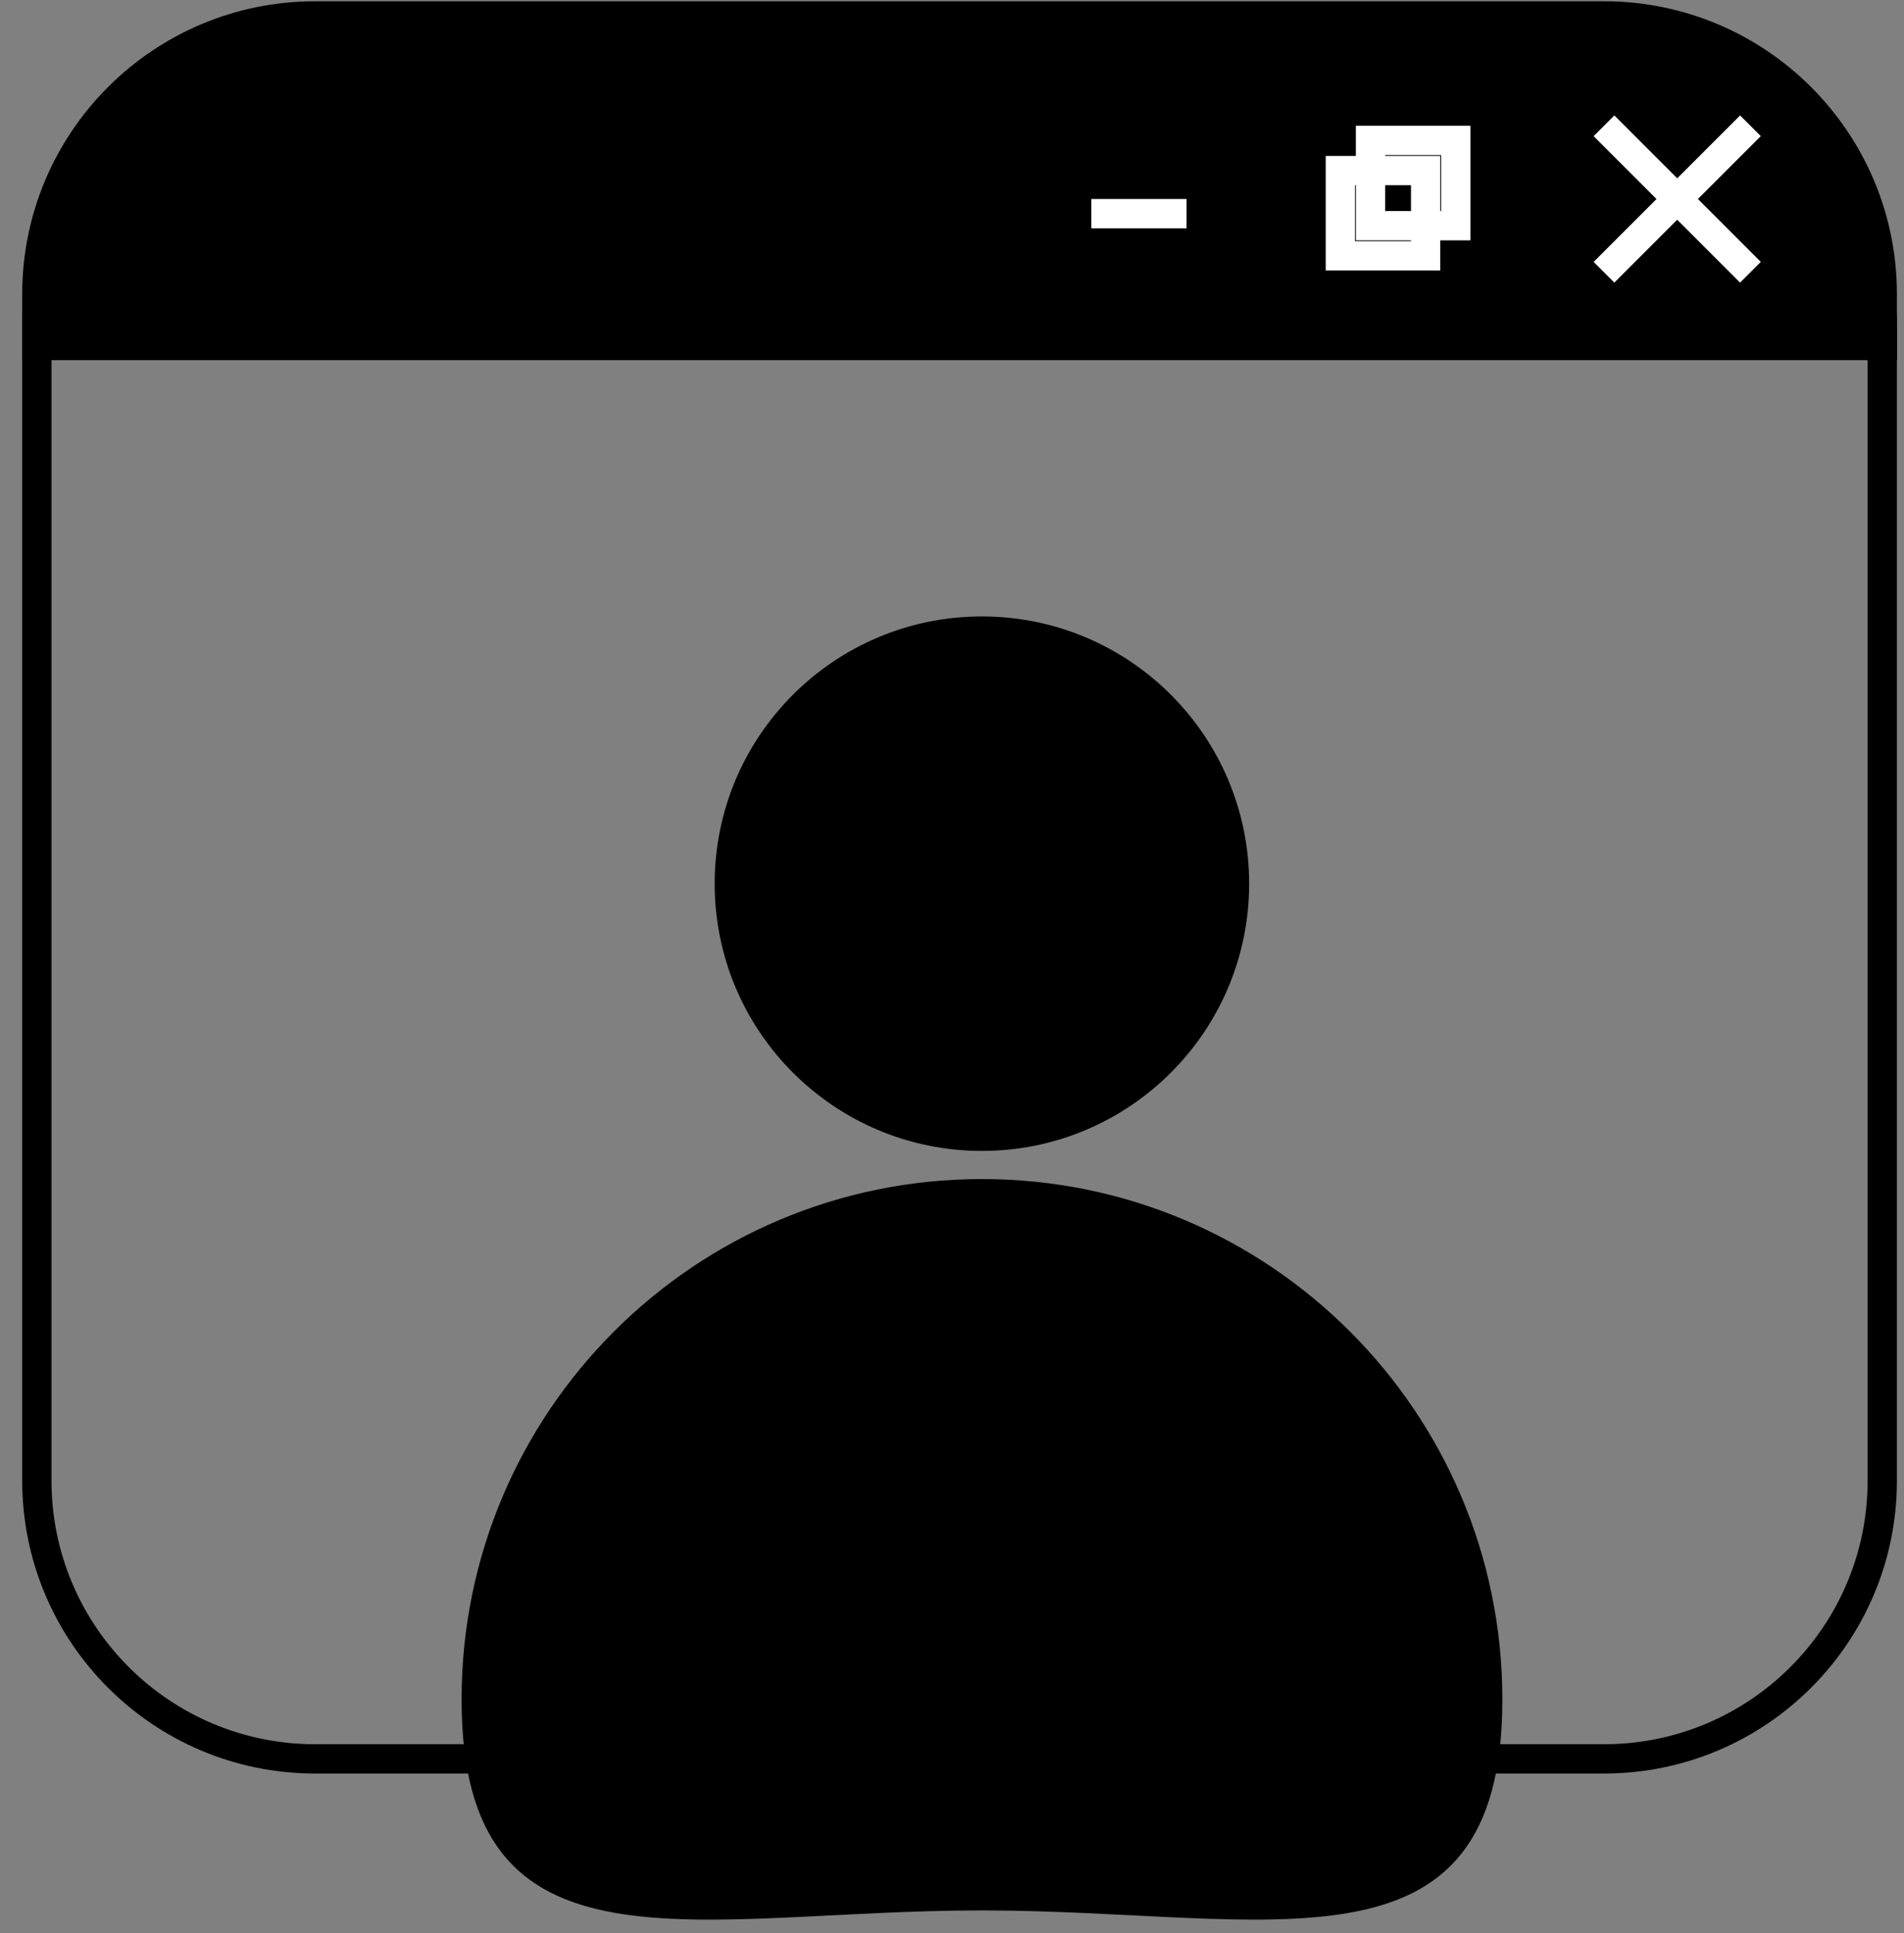
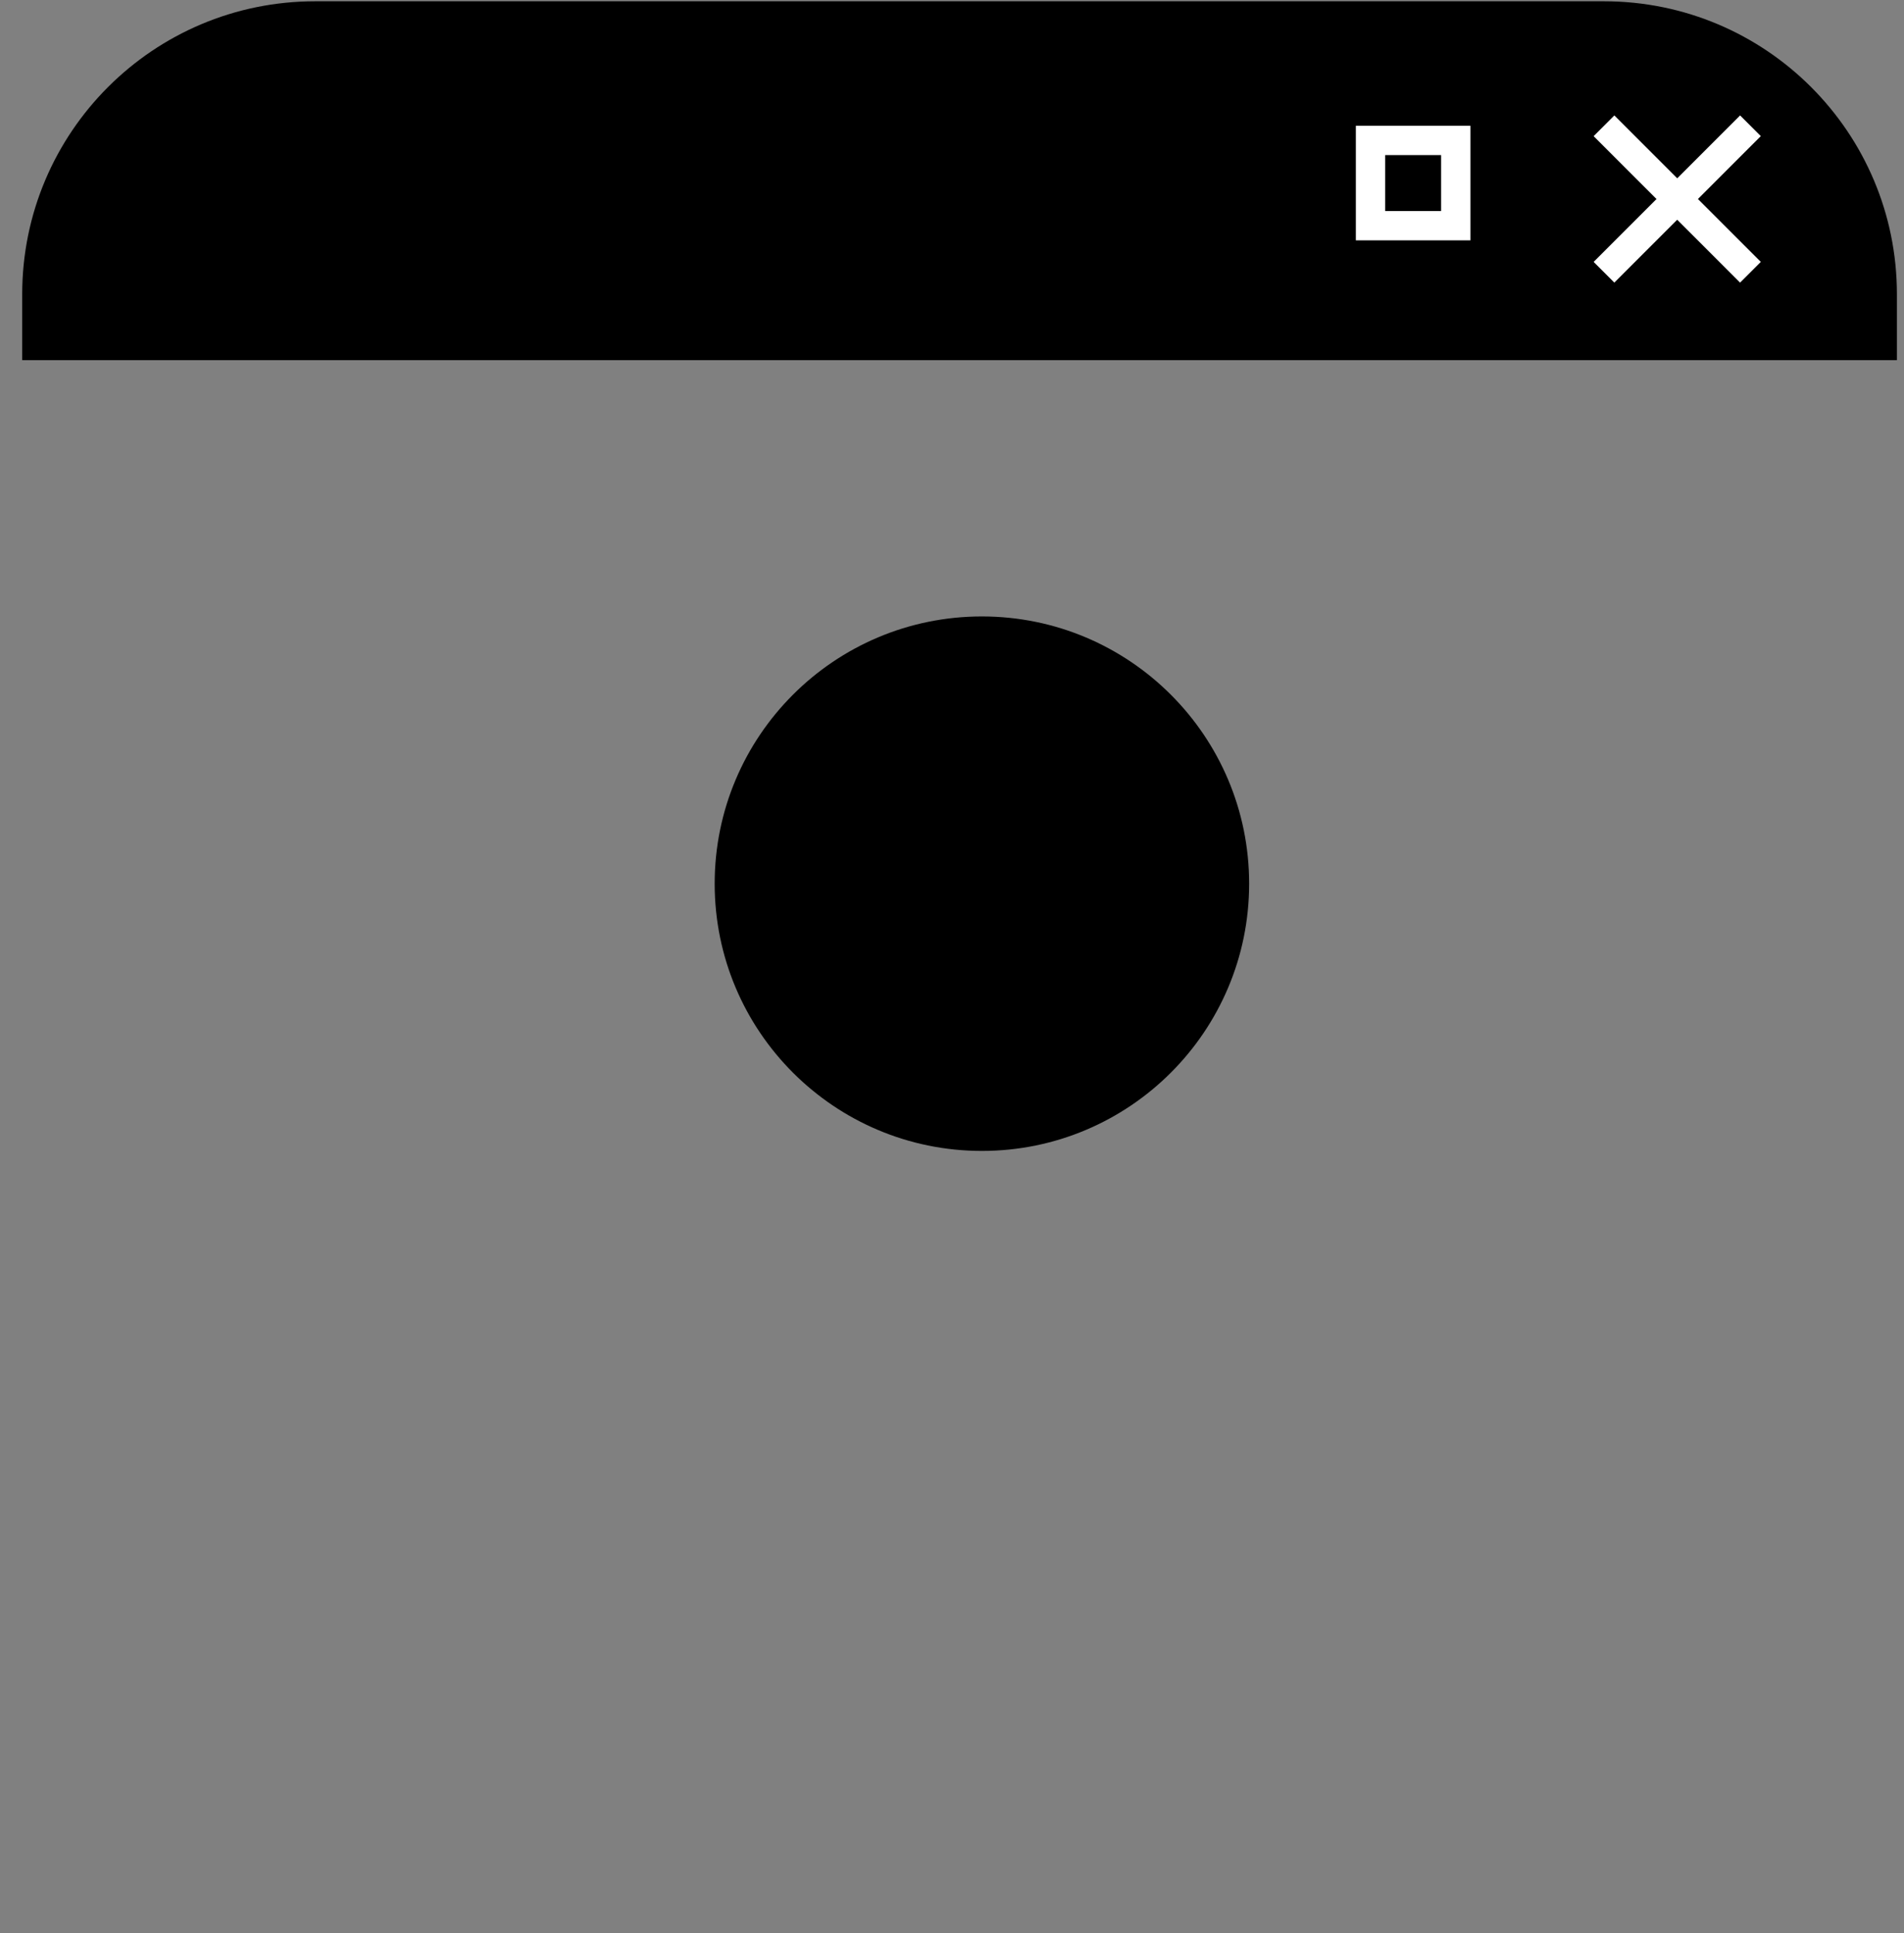
<svg xmlns="http://www.w3.org/2000/svg" width="65" height="66" viewBox="0 0 65 66" fill="none">
  <rect x="0" y="0" width="65" height="66" fill="#808080" stroke="none" />
-   <path d="M1.258 11.134C1.258 7.494 4.208 4.544 7.847 4.544H57.668C61.307 4.544 64.258 7.494 64.258 11.134V50.544C64.258 55.791 60.005 60.044 54.758 60.044H10.758C5.511 60.044 1.258 55.791 1.258 50.544V11.134Z" stroke="url(#paint0_linear_313_5751)" style="" />
  <path d="M54.758 0.044H10.758C5.235 0.044 0.758 4.521 0.758 10.044V12.294H64.758V10.044C64.758 4.521 60.281 0.044 54.758 0.044Z" fill="url(#paint1_linear_313_5751)" style="" />
  <path d="M54.758 9.294L59.758 4.294M54.758 4.294L59.758 9.294" stroke="white" style="stroke:white;stroke-opacity:1;" />
  <rect x="46.787" y="4.794" width="2.911" height="2.911" stroke="white" style="stroke:white;stroke-opacity:1;" />
-   <rect x="45.758" y="5.823" width="2.911" height="2.911" stroke="white" style="stroke:white;stroke-opacity:1;" />
-   <path d="M37.258 7.294H40.508" stroke="white" style="stroke:white;stroke-opacity:1;" />
  <circle cx="33.521" cy="30.167" r="9.123" fill="#1EBC55" style="fill:#1EBC55;fill:color(display-p3 0.118 0.737 0.333);fill-opacity:1;" />
-   <path d="M51.288 58.015C51.288 67.826 43.334 65.217 33.523 65.217C23.712 65.217 15.758 67.826 15.758 58.015C15.758 48.203 23.712 40.25 33.523 40.25C43.334 40.25 51.288 48.203 51.288 58.015Z" fill="#1EBC55" style="fill:#1EBC55;fill:color(display-p3 0.118 0.737 0.333);fill-opacity:1;" />
  <defs>
    <linearGradient id="paint0_linear_313_5751" x1="3.635" y1="32.569" x2="46.608" y2="32.569" gradientUnits="userSpaceOnUse">
      <stop stop-color="#ACC32B" style="stop-color:#ACC32B;stop-color:color(display-p3 0.674 0.765 0.169);stop-opacity:1;" />
      <stop offset="1" stop-color="#01A551" style="stop-color:#01A551;stop-color:color(display-p3 0.004 0.647 0.318);stop-opacity:1;" />
    </linearGradient>
    <linearGradient id="paint1_linear_313_5751" x1="3.635" y1="6.229" x2="46.608" y2="6.229" gradientUnits="userSpaceOnUse">
      <stop stop-color="#ACC32B" style="stop-color:#ACC32B;stop-color:color(display-p3 0.674 0.765 0.169);stop-opacity:1;" />
      <stop offset="1" stop-color="#01A551" style="stop-color:#01A551;stop-color:color(display-p3 0.004 0.647 0.318);stop-opacity:1;" />
    </linearGradient>
  </defs>
</svg>